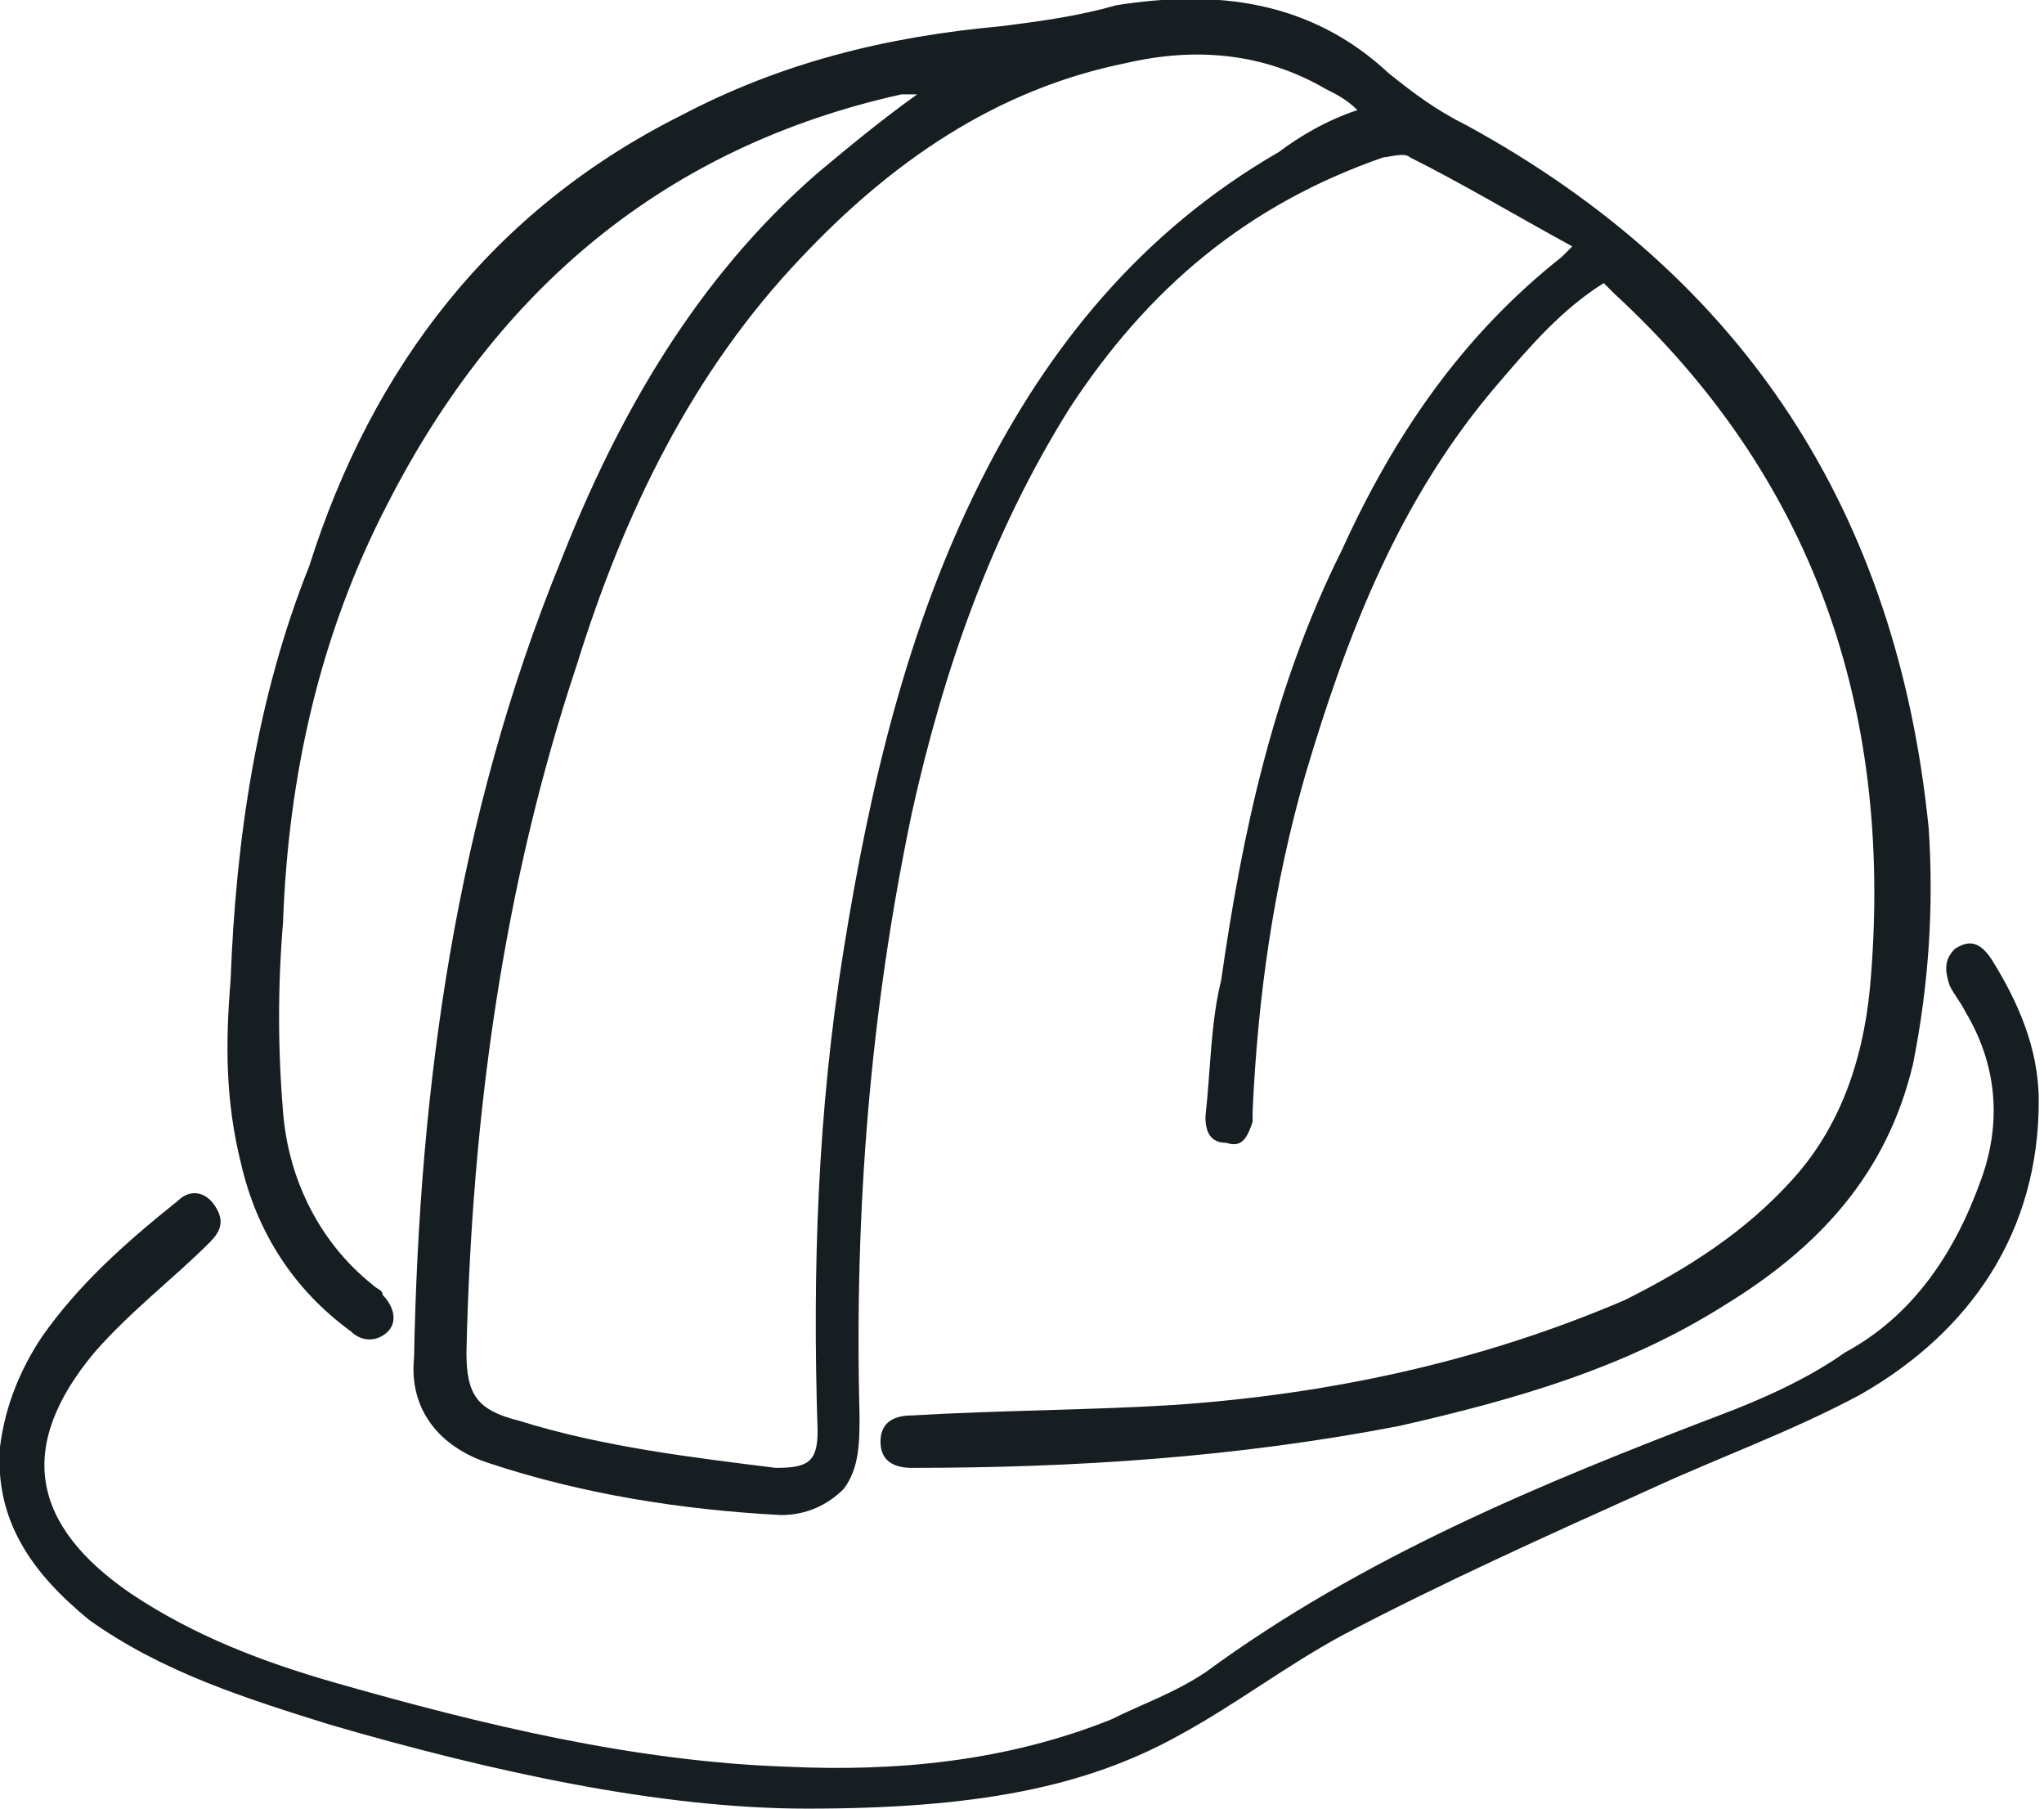
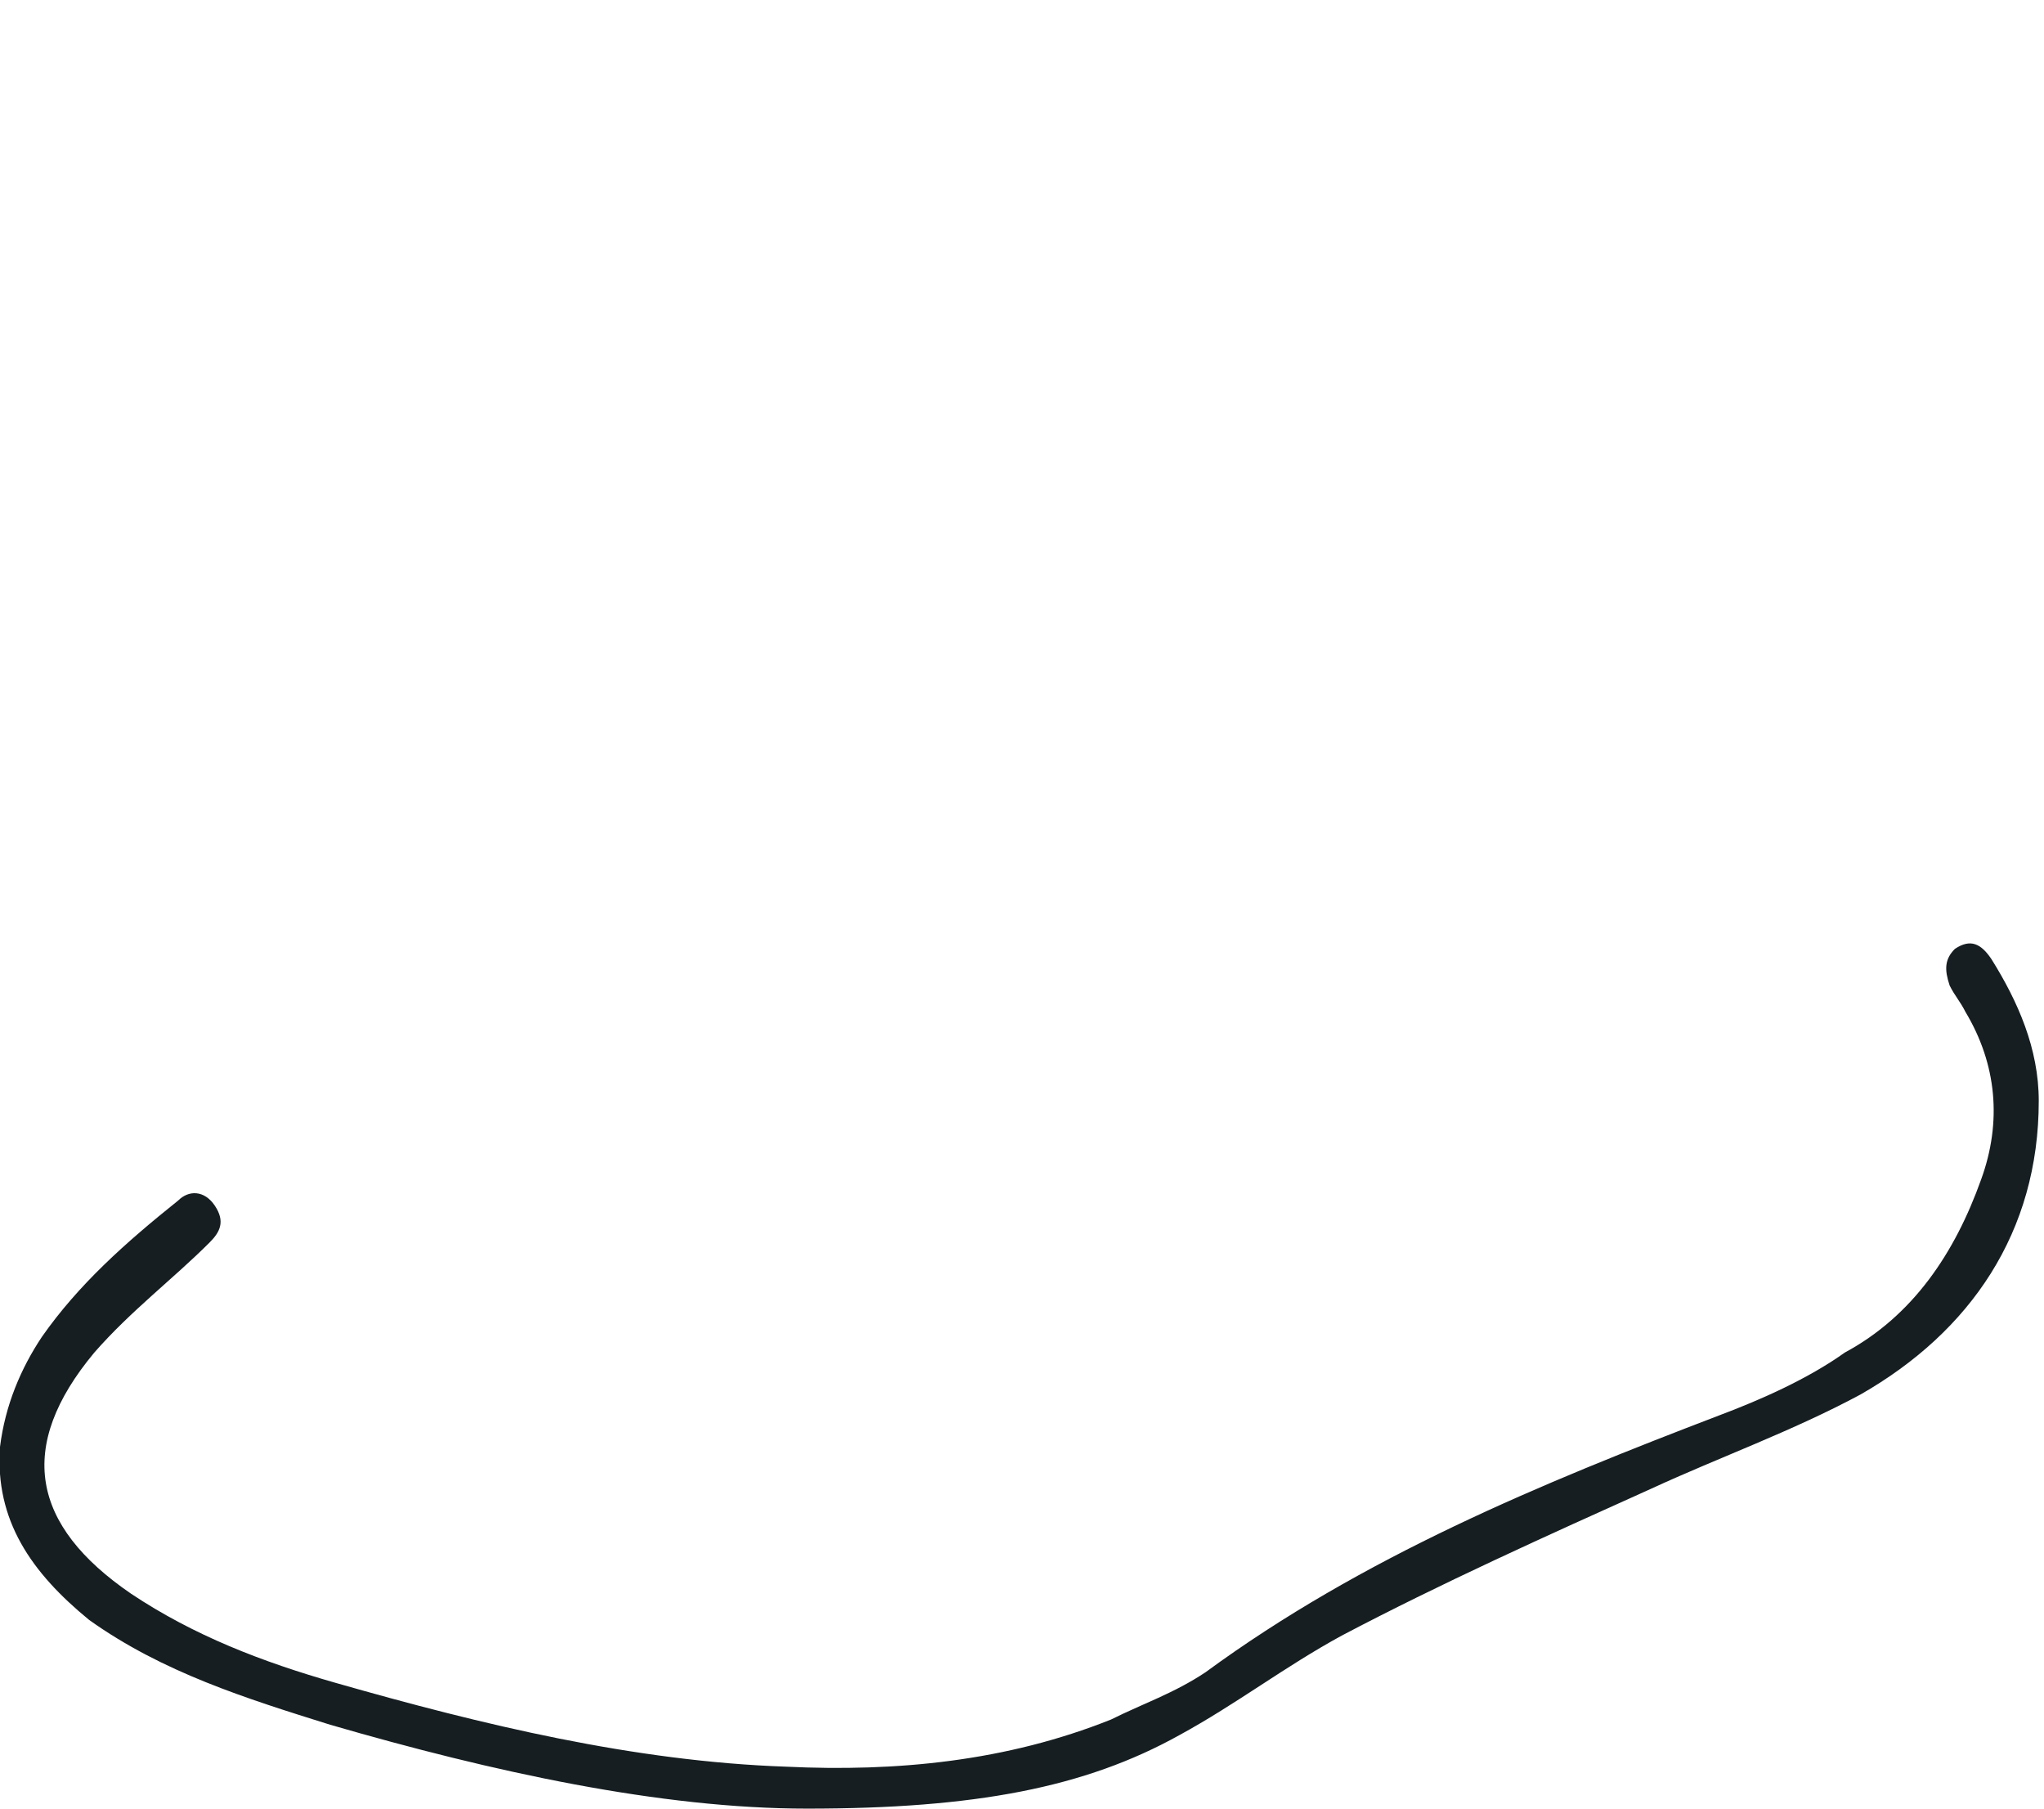
<svg xmlns="http://www.w3.org/2000/svg" version="1.1" id="Capa_1" x="0px" y="0px" viewBox="0 0 39 34.5" style="enable-background:new 0 0 39 34.5;" xml:space="preserve">
  <style type="text/css">
	.st0{fill:#161E22;}
</style>
  <g>
    <g>
-       <path class="st0" d="M30,4.7c-1.1-0.6-2.1-1.2-3.1-1.7c-0.1-0.1-0.4,0-0.5,0c-2.6,0.9-4.5,2.5-6,4.8c-1.5,2.4-2.4,5-3,7.7    c-0.8,3.8-1.1,7.6-1,11.5c0,0.5,0,1-0.3,1.4c-0.3,0.3-0.7,0.5-1.2,0.5c-1.9-0.1-3.8-0.4-5.6-1c-0.9-0.3-1.5-1-1.4-2    c0.1-5.2,0.8-10.3,2.8-15.2c1.1-2.8,2.6-5.4,4.9-7.4c0.6-0.5,1.2-1,1.9-1.5c-0.1,0-0.2,0-0.3,0c-4.5,1-7.7,3.7-9.8,7.8    c-1.3,2.5-1.9,5.2-2,8c-0.1,1.2-0.1,2.4,0,3.6c0.1,1.3,0.7,2.5,1.7,3.3c0.1,0.1,0.2,0.1,0.2,0.2c0.2,0.2,0.3,0.5,0.1,0.7    c-0.2,0.2-0.5,0.2-0.7,0c-1.1-0.8-1.8-1.9-2.1-3.2c-0.3-1.2-0.3-2.3-0.2-3.5c0.1-2.7,0.5-5.4,1.5-7.9C7.1,7,9.4,4,13,2.2    c1.9-1,3.9-1.5,6.1-1.7c0.8-0.1,1.5-0.2,2.2-0.4C23.2-0.2,25,0,26.5,1.4c0.5,0.4,0.9,0.7,1.5,1c5.3,2.9,8.2,7.4,8.8,13.4    c0.1,1.5,0,3-0.3,4.5c-0.5,2.1-1.8,3.5-3.6,4.6c-1.9,1.2-4,1.8-6.2,2.3c-3.1,0.6-6.2,0.8-9.3,0.8c-0.3,0-0.6-0.1-0.6-0.5    c0-0.4,0.3-0.5,0.6-0.5c1.7-0.1,3.4-0.1,5-0.2c2.9-0.2,5.8-0.8,8.6-2c1.2-0.6,2.3-1.3,3.2-2.3c1-1.1,1.4-2.5,1.5-3.9    c0.4-5.1-1.1-9.5-4.9-13c-0.1-0.1-0.1-0.1-0.2-0.2c-0.8,0.5-1.4,1.2-2,1.9c-1.9,2.2-2.9,4.8-3.7,7.5c-0.6,2.1-0.9,4.2-1,6.4    c0,0.1,0,0.1,0,0.2c-0.1,0.3-0.2,0.5-0.5,0.4c-0.3,0-0.4-0.2-0.4-0.5c0.1-0.9,0.1-1.8,0.3-2.6c0.4-2.8,1-5.6,2.3-8.2    c1-2.2,2.3-4.1,4.2-5.6C29.8,4.9,29.9,4.8,30,4.7z M25.9,2.1c-0.2-0.2-0.4-0.3-0.6-0.4c-1.2-0.7-2.5-0.8-3.8-0.5    c-2.5,0.5-4.5,1.9-6.2,3.7c-2.1,2.2-3.4,4.9-4.3,7.8c-1.4,4.2-2,8.6-2.1,13.1c0,0.8,0.2,1.1,1,1.3c1.6,0.5,3.3,0.7,4.9,0.9    c0.6,0,0.8-0.1,0.8-0.7c-0.1-3.1,0-6.1,0.5-9.2c0.5-3.1,1.2-6.1,2.6-8.9c1.3-2.6,3.1-4.8,5.7-6.3C24.8,2.6,25.3,2.3,25.9,2.1z" />
      <path class="st0" d="M15.4,34.5c-2.8,0-6-0.7-9.1-1.6c-1.6-0.5-3.2-1-4.6-2C0.6,30-0.1,29,0,27.6c0.1-0.8,0.4-1.5,0.8-2.1    c0.7-1,1.6-1.8,2.6-2.6c0.2-0.2,0.5-0.2,0.7,0.1c0.2,0.3,0.1,0.5-0.1,0.7c-0.7,0.7-1.5,1.3-2.2,2.1c-1.5,1.8-1.2,3.3,0.7,4.6    c1.2,0.8,2.5,1.3,3.9,1.7c2.8,0.8,5.7,1.5,8.6,1.6c2.1,0.1,4.2-0.1,6.2-0.9c0.6-0.3,1.2-0.5,1.8-0.9c3-2.2,6.4-3.6,9.8-4.9    c0.8-0.3,1.7-0.7,2.4-1.2c1.3-0.7,2.1-1.9,2.6-3.3c0.4-1.1,0.3-2.2-0.3-3.2c-0.1-0.2-0.2-0.3-0.3-0.5c-0.1-0.3-0.1-0.5,0.1-0.7    c0.3-0.2,0.5-0.1,0.7,0.2c0.5,0.8,0.9,1.7,0.9,2.7c0,2.5-1.3,4.4-3.4,5.6c-1.3,0.7-2.7,1.2-4,1.8c-2,0.9-4,1.8-5.9,2.8    c-1.1,0.6-2,1.3-3.1,1.9C20.7,34.1,18.6,34.5,15.4,34.5z" />
    </g>
  </g>
  <g>
    <g>
      <g>
        <path class="st0" d="M8.1,115.5c1.8,0,3.6,0,5.5,0c1.8,0,3.6,0,5.4,0c0.1,0,0.1,0,0.2,0c0.2,0,0.3-0.2,0.3-0.3     c0-0.2-0.1-0.3-0.3-0.3c-0.1,0-0.2,0-0.2,0c-3.5,0-7,0-10.5,0c-0.1,0-0.2,0-0.3,0c-0.2,0-0.4,0.1-0.4,0.4     C7.7,115.4,7.8,115.5,8.1,115.5z" />
      </g>
      <g>
-         <path class="st0" d="M8.1,120.6c1.3,0,2.6,0,4,0c1.2,0,2.4,0,3.6,0c0.2,0,0.4,0,0.5,0c0.2,0,0.3-0.2,0.3-0.3     c0-0.2-0.1-0.3-0.3-0.3c-0.1,0-0.2,0-0.2,0c-2.6,0-5.1,0-7.7,0c-0.1,0-0.2,0-0.3,0c-0.2,0-0.3,0.2-0.3,0.4     C7.7,120.6,7.9,120.6,8.1,120.6z" />
-       </g>
+         </g>
      <g>
        <path class="st0" d="M24.4,103.8c0.3,0,0.4-0.1,0.4-0.4c0-0.2,0-0.5,0-0.7c0-0.2-0.1-0.4-0.4-0.4c-0.2,0-0.3,0.1-0.3,0.4     c0,0.1,0,0.3,0,0.4c-1.3,0-2.6,0-3.9,0c0-0.1,0-0.2,0-0.2c0-1.2,0-2.3,0-3.5c0-0.3-0.1-0.4-0.4-0.4c-0.2,0-0.4,0-0.7,0     c-0.2,0-0.4,0.1-0.4,0.3c0,0.2,0.2,0.4,0.4,0.4c0.1,0,0.2,0,0.4,0c0,1.2,0,2.3,0,3.5c-1.2,0-2.4,0-3.5,0c0-0.1,0-0.3,0-0.4     c0-0.2-0.1-0.4-0.3-0.4c-0.2,0-0.3,0.1-0.3,0.4c0,0.2,0,0.4,0,0.6c0,0.4,0.1,0.5,0.5,0.5c2.8,0,5.6,0,8.4,0     C24.2,103.8,24.3,103.8,24.4,103.8z" />
      </g>
      <g>
        <path class="st0" d="M11.4,117.2c-1,0-2.1,0-3.1,0c-0.1,0-0.2,0-0.3,0c-0.2,0-0.2,0.1-0.3,0.3c0,0.2,0.1,0.4,0.4,0.4c1,0,2,0,3,0     c2.1,0,4.1,0,6.2,0c0.1,0,0.3,0,0.4,0c2.9,0,5.8,0,8.7,0c0.3,0,0.4-0.1,0.4-0.3c0-0.2-0.1-0.3-0.4-0.4c-0.1,0-0.3,0-0.4,0     c-3.8,0-7.7,0-11.5,0C13.4,117.2,12.4,117.2,11.4,117.2z" />
      </g>
      <g>
-         <path class="st0" d="M24,115.5c1.2,0,2.5,0,3.7,0c0.4,0,0.9,0,1.3,0c0.8,0,1.7,0,2.5,0c0.3,0,0.4-0.1,0.4-0.4     c0-0.2-0.2-0.3-0.4-0.3c-1,0-2,0-3,0c-1.1,0-2.2,0-3.3,0c-0.4,0-0.8,0-1.2,0c-0.1,0-0.3,0.1-0.3,0.1c-0.1,0.1-0.1,0.2,0,0.3     C23.7,115.4,23.9,115.5,24,115.5z" />
-       </g>
+         </g>
      <g>
        <path class="st0" d="M31.6,119.9c-0.1,0-0.1,0-0.2,0c-4,0-8,0-12,0c-0.1,0-0.2,0-0.3,0c-0.2,0-0.2,0.2-0.2,0.3     c0,0.2,0.1,0.3,0.2,0.3c0.1,0,0.2,0,0.2,0c2,0,4,0,6,0c0,0,0,0,0,0c1.7,0,3.4,0,5.1,0c0.3,0,0.7,0,1,0c0.2,0,0.4-0.1,0.4-0.3     C32,120.1,31.8,120,31.6,119.9z" />
      </g>
      <g>
        <g>
          <path class="st0" d="M30.8,123.4c-1.8,0-3.6,0-5.4,0c-1.4,0-2.9,0-4.3,0c0,0-1.7-0.1-2.6-0.1c-2.1,0-4.1,0-6.2,0      c-0.7,0-1.5,0.1-2.2,0.3c-0.9,0.3-1.9,0.6-2.8,0.9c-0.2,0.1-0.4,0.2-0.4,0.4c0,0.2,0.1,0.3,0.3,0.4c1.1,0.4,2.2,0.7,3.3,1.1      c0.3,0.1,0.5,0.2,0.8,0.2c1.8,0,3.7,0,5.5,0c1.7,0,3.5,0,5.2,0c2.1,0,4.2,0,6.3,0c0.8,0,1.6,0,2.4,0c0.5,0,0.7-0.3,0.7-0.7      c0-0.6,0-1.2,0-1.9C31.5,123.6,31.3,123.4,30.8,123.4z M9.2,125.2c-0.3-0.1-0.5-0.2-0.8-0.3c0.3-0.1,0.6-0.2,0.8-0.3      C9.2,124.9,9.2,125,9.2,125.2z M10.9,125.8c-0.2-0.1-0.4-0.1-0.6-0.2c-0.4-0.1-0.4-0.1-0.4-0.6c0-0.2,0-0.4,0-0.6c0,0,0,0,0-0.1      c0.3-0.1,0.7-0.2,1-0.3C10.9,124.7,10.9,125.2,10.9,125.8z M27.8,126c-5.4,0-10.8,0-16.2-0.1c0-0.7,0-1.3,0-2      c5.4,0,10.8,0,16.2,0.1C27.8,124.7,27.8,125.3,27.8,126z M29.1,126c-0.2,0-0.4,0-0.7,0c0-0.6,0-1.3,0-1.9c0.2,0,0.4,0,0.7,0      C29.1,124.7,29.1,125.3,29.1,126z M30.8,126c-0.3,0-0.6,0-1,0c0-0.6,0-1.3,0-1.9c0.3,0,0.6,0,1,0      C30.8,124.7,30.8,125.3,30.8,126z" />
        </g>
      </g>
      <g>
        <path class="st0" d="M31.8,117.3c-0.1,0-0.2-0.1-0.3-0.1c-0.5,0-1,0-1.4,0c-0.5,0-1,0-1.4,0c-0.3,0-0.4,0.2-0.4,0.4     c0,0.2,0.2,0.3,0.4,0.3c0.5,0,1,0,1.4,0c0.5,0,1,0,1.5,0c0.2,0,0.3-0.1,0.4-0.3C32,117.5,31.9,117.4,31.8,117.3z" />
      </g>
      <g>
        <g>
          <path class="st0" d="M28.5,89.7H4.1v40.2h31.2V96.4L28.5,89.7z M28.8,91c1.7,1.7,3.4,3.4,5,5c-1.6,0-3.3,0-5,0      C28.8,94.4,28.8,92.7,28.8,91z M34.4,129.1c-9.8,0-19.6,0-29.5,0c0-12.9,0-25.7,0-38.6c7.7,0,15.4,0,23.1,0c0,0.7,0,1.4,0,2.1      c-0.1,0-0.2,0-0.2,0c-3.7,0-7.3,0-11,0c-2.9,0-5.8,0-8.8,0c-0.3,0-0.4,0.1-0.4,0.4c0,0.1,0,0.1,0,0.2c0,4.7,0,9.3,0,14      c0,1.6,0,3.3,0,4.9c0,0.4,0.1,0.5,0.5,0.5c2.9,0,5.8,0,8.7,0c0.4,0,0.8,0,1.1,0c0.3,0,0.4-0.1,0.4-0.4c0-0.2,0-0.5,0-0.7      c0-0.3-0.1-0.4-0.3-0.4c-0.2,0-0.3,0.2-0.3,0.4c0,0.1,0,0.2,0,0.4c-3.1,0-6.2,0-9.4,0c0-2.7,0-5.3,0-8c0.1,0,0.1,0,0.2,0      c1.1,0,2.2,0,3.3,0c0.1,0,0.2,0,0.2,0c0.2,0,0.4-0.1,0.4-0.4c0-0.2,0-0.5,0-0.7c0-0.2-0.1-0.4-0.3-0.4c-0.2,0-0.4,0.2-0.4,0.4      c0,0.1,0,0.2,0,0.4c-1.1,0-2.2,0-3.4,0c0-3.3,0-6.5,0-9.8c3.7,0,7.4,0,11.1,0c0,0.8,0,1.6,0,2.4c-0.1,0-0.3,0-0.4,0      c-0.2,0-0.4,0.1-0.4,0.3c0,0.2,0.2,0.3,0.4,0.3c0.2,0,0.5,0,0.7,0c0.3,0,0.4-0.1,0.4-0.4c0-0.8,0-1.7,0-2.5c0-0.1,0-0.1,0-0.2      c2.6,0,5.2,0,7.9,0c0,0.1,0,0.1,0,0.2c0,0.9,0,1.9,0,2.8c0,0.4,0.1,0.5,0.5,0.5c0.8,0,1.6,0,2.4,0c0.1,0,0.2,0,0.3,0      c0,2.1,0,4.2,0,6.3c-1,0-2,0-3.1,0c0-0.2,0-0.3,0-0.4c0-0.2-0.1-0.4-0.3-0.4c-0.2,0-0.3,0.1-0.4,0.3c0,0.3,0,0.6,0,0.9      c0,0.2,0.2,0.3,0.4,0.3c1.1,0,2.1,0,3.2,0c0.1,0,0.1,0,0.2,0c0,2.7,0,5.3,0,8c-0.1,0-0.1,0-0.2,0c-3,0-6,0-9,0      c-0.2,0-0.2,0-0.2-0.2c0-0.1,0-0.2,0-0.3c0-0.2-0.2-0.3-0.4-0.3c-0.2,0-0.3,0.2-0.3,0.4c0,0.2,0,0.4,0,0.6      c0,0.5,0.1,0.5,0.5,0.5c3.2,0,6.4,0,9.6,0c0.1,0,0.2,0,0.3,0c0.3,0,0.4-0.2,0.4-0.4c0-4.8,0-9.6,0-14.4c0-0.3,0-0.6,0-0.9      c0.8,0,1.6,0,2.4,0C34.4,107.6,34.4,118.3,34.4,129.1z" />
        </g>
      </g>
    </g>
  </g>
  <path class="st0" d="M140.5-18.2C140.5-18.2,140.5-18.2,140.5-18.2c-0.1,0-0.2,0-0.2,0c-0.1,0-0.2,0-0.2,0c-0.4,0-0.9,0-1.3,0  c-0.4,0-0.8,0-1.2,0c-0.9,0-1.9,0-2.8,0l-1.6,0c0,0,0,0-0.1,0l-0.1,0l-0.3,0l0.2-0.2l0.1-0.1c0.1-0.1,0.1-0.1,0.2-0.2c0,0,0,0,0-0.1  c0-0.2-0.1-0.4-0.1-0.6c-0.1-0.3-0.1-0.5-0.2-0.8c0-0.2-0.1-0.4-0.1-0.5c-0.1-0.4-0.2-0.7-0.2-1.1c0-0.3-0.3-0.6-0.6-0.6  c-0.3,0-0.6,0-0.9,0c-0.4,0-0.8,0-1.2,0l-0.8,0l-0.5,0l-0.5,0c-1.5,0-3.1,0-4.6,0c0,0-0.1,0-0.1,0c-0.5,0.5-0.9,0.9-1.4,1.4  l-0.4,0.4l-0.3,0.3c-0.7,0.7-1.4,1.4-2.1,2.1c-0.1,0.1-0.2,0.1-0.3,0.1c-0.2,0-0.4,0-0.6,0l0,0l-0.7-0.1c-0.6,0-1.1-0.1-1.7-0.1  c0,0,0,0-0.1,0c-0.2,0.3-0.5,0.5-0.7,0.8l-0.3,0.3l-1.6,1.7l-2.9,3.1l-1.4,1.5c-0.5,0.6-1.1,1.1-1.6,1.7c-0.6,0.6-1.2,1.2-1.8,1.9  c-0.6,0.6-1.2,1.3-1.9,1.9l-2,2.1c-0.8,0.9-1.6,1.7-2.4,2.6C99.1-0.6,99-0.6,99-0.5c-0.4,0.2-0.6,0.4-0.6,0.8l0,1.5l0,0.6v0h0.7  l0.8,0h1.3l2.3,0h0.2l0.7,0l0.7,0c1.1,0,2.2,0,3.3,0c0,0,0,0,0,0c0.3-0.3,0.6-0.7,0.9-1l0.2-0.2l0.4-0.5c0.6-0.7,1.2-1.4,1.8-2.1  c0.1-0.1,0.2-0.1,0.3-0.1c0.2,0,0.4,0,0.6,0l0.3,0l0.3,0l0.1,0c0,0,0.1,0,0.1,0l0,0l0.2,0l-0.1,0.2l-0.2,0.2  c-0.2,0.2-0.3,0.5-0.5,0.7c0,0,0,0.1,0,0.1c0,0.8,0,1.7,0,2.5l0,0.4c0,0,0,0,0,0h0.1l1.1,0l2.2,0h0.3l2.6,0l3.6,0h0.2  c0,0,0.1,0,0.1,0c0.2,0,0.3-0.1,0.5-0.3l0.1-0.1c0.1-0.1,0.2-0.3,0.4-0.4c1.2-1.2,2.5-2.5,3.7-3.7l0.8-0.8l1.7-1.7l2.1-2.1l4.4-4.4  l0.3-0.3l0.3-0.3c1.3-1.3,2.5-2.5,3.8-3.8c0,0,0-0.1,0-0.1c0-0.8,0-1.5,0-2.3C141.2-17.9,140.9-18.2,140.5-18.2z M132.1-20.8  L132.1-20.8l0.1,0.1l0.1,0.4c0.1,0.4,0.1,0.7,0.2,1.1c0,0.1,0,0.3-0.1,0.4c-1.2,1.2-2.4,2.3-3.6,3.5l-0.9,0.8l-1.2,1.2l-2.9,2.8  l-3.4,3.3L119.2-6l-2.9,2.8c0,0,0,0-0.1,0.1l0,0l-0.2,0.2v-0.3l0-0.3c0-0.3,0-0.6,0-0.8c0-0.1,0.1-0.2,0.1-0.2  c0.5-0.5,0.9-0.9,1.4-1.4l1.3-1.3l2.2-2.2l1.6-1.6l1.5-1.5l2.2-2.2l1.9-1.9c1.3-1.3,2.5-2.6,3.8-3.9c0,0,0.1-0.1,0.1-0.1l0-0.1  l0.1-0.1L132.1-20.8z M120.1-18.1l0.4-0.4c0.6-0.6,1.2-1.2,1.8-1.8c0.4-0.4,0.8-0.9,1.3-1.3c0.1-0.1,0.3-0.3,0.5-0.3c0,0,0,0,0.1,0  c0.1,0,0.2,0,0.3,0c0.1,0,0.2,0,0.3,0c0.1,0,0.2,0,0.3,0h0.3l-0.2,0.2l-0.1,0.1c-0.1,0.1-0.1,0.1-0.2,0.2l-0.8,0.8  c-0.6,0.6-1.2,1.2-1.8,1.8c-0.1,0.1-0.1,0.3,0,0.4c0.1,0.1,0.1,0.1,0.2,0.1c0.1,0,0.2,0,0.2-0.1c0.3-0.3,0.6-0.6,0.9-0.9l0.3-0.3  l0.5-0.5c0.6-0.6,1.1-1.1,1.7-1.7c0.1-0.1,0.2-0.1,0.3-0.1c0.4,0,0.8,0,1.2,0l0.3,0c0,0,0.1,0,0.1,0l0,0l0.1,0l0,0.1l0,0l0.1,0.1  l-0.1,0.1l-0.3,0.3c-0.2,0.2-0.4,0.4-0.6,0.6c-1.1,1.2-2.3,2.3-3.4,3.5l-1.1,1.1l-0.2,0.2c-0.1,0.1-0.3,0.3-0.4,0.4  c-0.1,0.1-0.2,0.3,0,0.5c0.1,0.1,0.1,0.1,0.2,0.1c0.1,0,0.2,0,0.3-0.1c0.5-0.5,1.1-1.1,1.6-1.6l0.4-0.4l1.8-1.8l1.2-1.2l0.4-0.4  c0.4-0.4,0.7-0.7,1.1-1.1c0.1-0.1,0.2-0.2,0.4-0.2c0.3,0,0.6,0,0.9,0l0.5,0l0.5,0h0.4h0.3l-0.2,0.2l0,0c0,0,0,0.1-0.1,0.1l-1.3,1.4  l-2,2c-0.9,0.9-1.7,1.8-2.6,2.6l-1.1,1.1l-0.8,0.8l-0.5,0.5l-0.9,0.9l-2,2.1l-2.5,2.5l-1.7,1.8c-0.1,0.1-0.2,0.2-0.3,0.3  c-0.2,0.2-0.4,0.4-0.5,0.6c-0.2,0.2-0.3,0.2-0.5,0.2l-2,0l-0.1,0l-0.1,0l-0.2,0h-0.3l0.2-0.2l0.4-0.4l0.7-0.8l0.4-0.4  c0.3-0.3,0.5-0.6,0.8-0.8c0.1-0.1,0.1-0.2,0.1-0.4c0-0.1-0.1-0.2-0.2-0.2c0,0,0,0,0,0c-0.1,0-0.2,0.1-0.2,0.1c-1,1-1.8,2-2.6,2.8  c-0.1,0.2-0.3,0.3-0.6,0.3l0,0c-0.2,0-0.3,0-0.5,0c-0.1,0-0.3,0-0.4,0c-0.1,0-0.3,0-0.4,0h-0.3l0.2-0.2l0.2-0.2  c0.1-0.1,0.2-0.2,0.3-0.4l3.3-3.5l0.3-0.3c0.1-0.2,0.1-0.3,0-0.5c-0.1-0.1-0.1-0.1-0.2-0.1c-0.1,0-0.2,0-0.3,0.1  c-0.8,0.8-1.6,1.7-2.4,2.5l-1,1.1l-0.1,0.1c-0.4,0.4-0.7,0.8-1.1,1.2c0,0-0.1,0.1-0.2,0.1c-0.2,0-0.4,0-0.6,0l-0.3,0l-0.3,0h-0.3  l0.2-0.2l0.1-0.1c0.1-0.1,0.2-0.2,0.2-0.2l2.8-2.9l1.4-1.4l1.2-1.2l0.9-0.9l0.7-0.7l1-1L120.1-18.1z M100.2-0.8L100.2-0.8  c0-0.1,0.1-0.1,0.1-0.1l2.3-2.4l2.1-2.1l1.7-1.7l2.1-2.2l2.5-2.6l2.3-2.4l0.9-1c0.7-0.7,1.4-1.4,2.1-2.2c0.1-0.1,0.2-0.1,0.3-0.1  c0.5,0,1,0.1,1.4,0.1l0.4,0l0.3,0l-0.2,0.2l-0.3,0.4l-0.8,0.8l-0.6,0.6c-0.9,1-1.9,1.9-2.8,2.9l-1.6,1.6c-0.6,0.6-1.2,1.3-1.9,1.9  c-0.5,0.5-1,1-1.5,1.6l-1.2,1.2c-0.2,0.3-0.5,0.5-0.7,0.8l-0.5,0.5l0,0c-0.1,0.1-0.2,0.2-0.4,0.2v3.2h2.4h0.3l-0.2,0.2l-0.2,0.2  c-0.2,0.2-0.3,0.4-0.5,0.5c-0.1,0.1-0.2,0.1-0.2,0.1h0l0,0l-2.7,0H104l-0.9,0h-0.2l-1.7,0l-0.8,0h0h0h-0.1H100L100.2-0.8z   M107.8,1.8h-8.6H99V1.6V0.2V0.1h0.1h8.4h0.1l0,0.1l0.1,0.4l0.2,1l0,0.2H107.8z M110.8-1.4l-2.1,2.5l-0.2,0.2l0-0.3l0-0.3  c0-0.3-0.1-0.6-0.1-0.9c0-0.1,0.1-0.2,0.1-0.2c0.4-0.4,0.7-0.8,1.1-1.2c0.1-0.1,0.1-0.1,0.2-0.1c0.2,0,0.4,0,0.6,0l0.2,0l0.2,0h0.3  L110.8-1.4z M112.5-2.2c-0.8,0-1.6,0-2.4,0c-0.1,0-0.2,0-0.3,0c-0.1,0-0.2,0-0.3,0c-0.1,0-0.3,0-0.4,0c-0.1,0-0.3,0-0.4,0  c-0.3,0-0.5,0-0.8,0l-0.5,0l-0.5,0h-0.1v-0.1v-1.7v-0.1h0.1h8.4h0.1l0,0.1l0,0c0,0,0,0.1,0,0.1c0,0.5,0,0.9,0,1.4  c0,0.3-0.1,0.4-0.4,0.4l-0.8,0L112.5-2.2z M123.1,0.2v1.7V2h-0.1h-9.2h-0.1V1.9V0.2V0.1h0.1h9.2h0.1V0.2z M123.1-0.7  c0,0-0.1,0.1-0.2,0.1c-1,0-1.9,0-2.9,0l-0.5,0h-0.6h-0.3l0.2-0.2l0-0.1c0,0,0.1-0.1,0.1-0.1l0.7-0.7c0.5-0.5,0.9-0.9,1.4-1.4  c0.1-0.1,0.1-0.2,0.1-0.3c0-0.1-0.1-0.2-0.2-0.2c0,0-0.1,0-0.1,0c-0.1,0-0.2,0-0.2,0.1l-1,1l-0.8,0.8l0,0c-0.3,0.3-0.6,0.6-0.9,0.9  c-0.1,0-0.1,0.1-0.2,0.1c-0.4,0-0.8,0-1.2,0l-1.8,0l-0.3,0c0,0,0,0-0.1,0l0,0l-0.2,0l0.1-0.2l0.1-0.2c0.1-0.2,0.2-0.3,0.4-0.5  c0-0.1,0.1-0.1,0.2-0.1c0.1,0,0.2,0,0.3,0c0.2,0,0.3,0,0.5,0c0.1,0,0.2-0.1,0.3-0.1c0.4-0.4,0.9-0.8,1.3-1.3l0.6-0.6l2-2l2.1-2.1  l2-2l1.3-1.2l5.3-5.1l0.6-0.5c0.4-0.3,0.7-0.7,1.1-1c0.1-0.1,0.1-0.1,0.2-0.1c0,0,0,0,0.1,0c0.1,0,0.3,0,0.4,0l0.1,0  c0.1,0,0.2,0,0.3,0l0.2,0l0.2,0h0.3l-0.2,0.2l-0.1,0.1c-0.1,0.1-0.1,0.1-0.2,0.2l-0.3,0.3l-0.3,0.3c-0.2,0.2-0.2,0.3,0,0.5  c0.1,0.1,0.1,0.1,0.2,0.1c0.1,0,0.2,0,0.3-0.1l0.4-0.4c0.4-0.3,0.7-0.7,1.1-1c0.1-0.1,0.2-0.1,0.3-0.1c0.1,0,0.3,0,0.4,0  c0.1,0,0.3,0,0.4,0l0.3,0c0,0,0.1,0,0.1,0l0.3,0l-0.2,0.2l-0.2,0.2c-0.2,0.2-0.3,0.3-0.5,0.5c-0.3,0.3-0.5,0.5-0.8,0.8  c-0.3,0.3-0.7,0.7-1,1c-0.1,0.1-0.2,0.2-0.2,0.3c-0.1,0.1,0,0.3,0.1,0.3c0,0,0.1,0,0.2,0c0.1,0,0.2,0,0.2-0.1  c0.1-0.1,0.3-0.2,0.4-0.4l0.2-0.2l0.3-0.3c0.8-0.8,1.6-1.6,2.4-2.4c0,0,0.1-0.1,0.2-0.1l0.4,0c0.3,0,0.7,0,1,0l0.2,0l0,0l0.1,0  l0.1,0.1l-0.1,0.1l-0.1,0.1l-0.3,0.3L138-16l-3.9,4l-2.4,2.4l-3.2,3.3l-2.8,2.8l-1.7,1.7C123.8-1.4,123.4-1,123.1-0.7z M140.6-15.8  c0,0.1,0,0.1,0,0.2c0,0.1-0.1,0.2-0.1,0.3c-0.9,0.9-1.8,1.8-2.7,2.7l-0.8,0.7l-1.9,1.9L132-6.9l-5,5l-1.7,1.7L124.1,1  C124,1,124,1,124,1l-0.1,0.1l-0.2,0.2V1c0,0,0-0.1,0-0.1l0-0.1l0-1l0,0c0-0.1,0.1-0.2,0.1-0.2c0.7-0.7,1.3-1.3,2-2l3.1-3.1l1.5-1.5  l1.3-1.4l2.9-3l2-2l2.5-2.6l0.8-0.8l0.5-0.5c0,0,0,0,0.1-0.1l0,0l0.2-0.2v0.3l0,0.2c0,0.1,0,0.3,0,0.4l0,0.9L140.6-15.8L140.6-15.8z  " />
  <g>
    <path class="st0" d="M138.5,66.4c0,0.3,0,0.7,0,1c-2.5,0.5-4.8,1.2-6.9,2.2c-2.6,1.2-4.6,2.7-6,4.5c-0.6,0.8-1.3,1.8-1.6,3.1   c-0.3,1.2,0,2.5,0.8,3.5c0.7,1,1.9,1.6,3.1,1.7c0.6,0.1,1.2,0.1,1.9,0.1l0.2,0l0.1,0c0,0.3,0,0.5,0,0.8h-18.3v-0.8l0.1,0l0.2,0   c0.5,0,1.1,0,1.6,0c1.8-0.1,3.1-1.1,3.8-2.7c0.7-1.6,0.4-3.2-0.8-4.7c-0.7-0.8-1.5-1.3-2.3-1.6c0-1.9,0-3.8,0-5.7l0-1.4H138.5    M139.6,65.3c-8.8,0-17.6,0-26.4,0c0,0.1,0,0.2,0,0.2c0,2.8,0,5.6,0,8.4c0,0.3,0.1,0.4,0.3,0.4c0.8,0.3,1.6,0.7,2.2,1.4   c0.9,1.1,1.2,2.2,0.6,3.5c-0.5,1.3-1.5,2-2.9,2c-0.5,0-1,0-1.5,0c-0.1,0-0.2,0-0.3,0c-0.2,0-0.4,0-0.6,0c-0.1,0-0.1,0-0.2,0   c-0.1,0-0.2,0-0.3,0c0,1.1,0,2.1,0,3c6.9,0,13.7,0,20.5,0c0-1,0-1.9,0-2.8c0-0.1,0-0.1,0-0.2c-0.1,0-0.2,0-0.3,0   c-0.3,0-0.5,0-0.8,0c-0.1,0-0.2,0-0.3,0c-0.6,0-1.2,0-1.8-0.1c-1.9-0.2-3.2-2-2.8-3.9c0.2-1,0.8-1.8,1.4-2.6   c1.5-1.9,3.5-3.2,5.6-4.2c2.3-1.1,4.7-1.8,7.1-2.2c0.1,0,0.4-0.1,0.4-0.2C139.6,67.2,139.6,66.2,139.6,65.3L139.6,65.3z" />
    <path class="st0" d="M114,52.2c0.6,0.1,1.3,0.3,1.9,0.4c5.7,1.2,11.4,2.7,16.9,4.2c1.3,0.3,2.6,0.7,3.9,1c0.4,0.1,1,0.4,1,1.1   c0,0.5-0.3,1-0.8,1.1c-0.1,0-0.2,0-0.4,0c-0.1,0-0.2,0-0.3,0c-7.2-1.9-14.9-3.9-22.6-6.4L114,52.2 M113.1,50.8   c-0.3,1.2-0.6,2.4-0.9,3.6c0.1,0,0.2,0.1,0.2,0.1c7.7,2.5,15.6,4.7,23.5,6.7c0.2,0,0.4,0.1,0.6,0.1c0.2,0,0.4,0,0.6-0.1   c1-0.2,1.7-1.2,1.7-2.2c0-1.1-0.7-1.9-1.8-2.2c-6.9-1.8-13.8-3.8-20.8-5.3C115.1,51.3,114.2,51,113.1,50.8L113.1,50.8z" />
    <path class="st0" d="M110.8,43.4c0.2,1,0.4,2,0.7,3c0.1,0.4,0.2,0.8,0.2,1.2c-0.1,0.2-0.1,0.4-0.2,0.6c-0.2,0.6-0.3,1.2-0.5,1.8   c-0.6,2.1-1.1,4.3-1.7,6.4l-0.5,2c0,0,0,0.1,0,0.1c0,0-0.1,0-0.1,0c-1.2-0.3-2.5-0.7-3.7-1l0.4-1.7c0.7-2.8,1.5-5.7,2.3-8.6   c0.1-0.3,0.3-0.7,0.7-1.1c0.5-0.6,1.1-1.3,1.7-1.9C110.3,44,110.5,43.8,110.8,43.4C110.7,43.5,110.8,43.5,110.8,43.4 M111,42.1   c-0.3,0-0.6,0.1-0.9,0.4c-0.1,0.1-0.2,0.2-0.2,0.3c-0.8,0.9-1.6,1.8-2.4,2.7c-0.4,0.5-0.7,1-0.9,1.5c-1,3.4-1.9,6.8-2.8,10.3   c-0.2,0.7,0.1,1.2,0.8,1.4c1.2,0.3,2.5,0.7,3.7,1c0.2,0.1,0.4,0.1,0.6,0.1c0.5,0,0.8-0.3,1-1c0.7-2.8,1.5-5.6,2.2-8.4   c0.2-0.9,0.4-1.8,0.7-2.7c-0.3-1.6-0.6-3.2-1-4.7C111.7,42.4,111.4,42.1,111,42.1L111,42.1z" />
    <path class="st0" d="M111,68.5v3.9c-2.8-0.7-5.2-1.4-7.4-2.5c-0.7-0.4-1.5-0.8-2.1-1.4H111 M112.1,67.4c-4.3,0-8.5,0-12.8,0   c0,0-0.1,0.1-0.1,0.1c0.4,0.5,0.7,1,1.1,1.5c0.8,0.9,1.8,1.4,2.8,2c2.8,1.5,5.9,2.2,8.9,2.9c0,0,0,0,0,0c0,0,0.1,0,0.1,0   C112.1,71.7,112.1,69.5,112.1,67.4L112.1,67.4z" />
  </g>
  <g>
    <g>
      <path class="st0" d="M117.3,137c0-0.3,0-0.6,0.1-0.9c0.2-1.3,1.1-2.1,2.3-2.4c0.8-0.2,1.6-0.3,2.4-0.3c3.1,0,6.2,0,9.3,0    c1.6,0,2.9-0.9,2.9-2.9c-0.1-1.5,0-3,0-4.5c0-1.2-0.5-1.6-1.7-1.3c0,0.8,0,1.5,0,2.3c0,1.1-0.6,1.6-1.6,1.6c-8.5,0-17.1,0-25.6,0    c-1.1,0-1.7-0.6-1.7-1.7c0-1.8,0-3.6,0-5.4c0-1.2,0.6-1.8,1.8-1.8c8.5,0,17,0,25.5,0c1,0,1.6,0.6,1.6,1.6c0,0.7,0,1.4,0,2.1    c0.4,0,0.9,0.1,1.3,0.1c1,0.2,1.6,0.9,1.6,1.9c0,1.8,0,3.6,0,5.4c-0.1,1.9-1.5,3.4-3.5,3.5c-1.3,0.1-2.7,0-4,0    c-2.2,0-4.4,0-6.7,0.1c-0.5,0-1,0.1-1.5,0.3c-0.9,0.3-1.3,1.1-1.2,2.1c0.2,0,0.5,0.1,0.7,0.1c1.5,0.2,2.7,1.5,2.7,3.1    c0,4.2,0,8.4,0,12.7c0,1.1-0.8,1.9-1.9,2c-1.3,0-2.7,0-4,0c-1.1,0-1.9-0.8-1.9-2c0-4.2,0-8.4,0-12.6c0-1.7,1.2-3,2.8-3.2    C117,137.1,117.1,137.1,117.3,137z M118,120.9c-4.2,0-8.5,0-12.7,0c-0.6,0-0.6,0.1-0.6,0.6c0,1.8,0,3.7,0,5.5    c0,0.5,0.1,0.6,0.6,0.6c8.5,0,17,0,25.4,0c0.5,0,0.6-0.1,0.6-0.6c0-1.8,0-3.6,0-5.4c0-0.7-0.1-0.7-0.7-0.7    C126.4,120.9,122.2,120.9,118,120.9z M120.8,146.5C120.8,146.5,120.8,146.5,120.8,146.5c0-2.1,0-4.2,0-6.3c0-1.2-0.9-2-2.1-2.1    c-0.5,0-1,0-1.5,0c-1.2,0-2.1,0.9-2.1,2.1c0,4.2,0,8.4,0,12.6c0,0.7,0.3,0.9,0.9,0.9c1.2,0,2.5,0,3.7,0c0.8,0,1-0.2,1-1    C120.8,150.6,120.8,148.6,120.8,146.5z" />
      <path class="st0" d="M118.2,121.9c3.6,0,7.2,0,10.8,0c0.1,0,0.3-0.1,0.4,0c0.2,0.1,0.5,0.3,0.5,0.5c0.1,0.3-0.2,0.5-0.5,0.6    c-0.1,0-0.3,0-0.4,0c-7.2,0-14.5,0-21.7,0c0,0-0.1,0-0.1,0c-0.6,0-0.9-0.2-0.9-0.6c0-0.4,0.3-0.6,0.9-0.6    C110.9,121.9,114.6,121.9,118.2,121.9z" />
    </g>
  </g>
  <g>
    <g>
      <path class="st0" d="M214.7,25.3c2.4-0.3,4.7-0.6,7-1c0.3,0,0.7-0.6,0.7-0.9c0-0.3-0.5-0.5-0.7-0.7c-2.6,0.4-4.9,0.7-7.3,1.1    c-0.3,0-0.5,0.5-0.7,0.8C214,24.9,214.4,25.4,214.7,25.3z" />
    </g>
    <g>
      <path class="st0" d="M222.4,26.2c-0.4-0.2-0.7-0.6-1.1-0.6c-2.3,0.2-4.5,0.6-6.7,0.9c-0.3,0.1-0.6,0.5-0.9,0.8    c0.3,0.3,0.6,0.5,0.8,0.7c2.6-0.4,4.8-0.7,7.1-1.1C221.9,27,222.2,26.5,222.4,26.2z" />
    </g>
    <g>
-       <path class="st0" d="M220,29.2c-1.3,0-2.7,0-4.1,0c0.3,1.2,0.8,1.6,2,1.6C219.1,30.8,219.6,30.4,220,29.2z" />
-     </g>
+       </g>
    <g>
      <path class="st0" d="M211.9,9.3c0.1,0.1,0.4,0.6,0.7,0.7c0.2,0.1,0.7-0.4,0.8-0.7c0.6-3,1.5-3.9,4.5-4.5c0.3-0.1,0.6-0.5,0.9-0.8    c-0.3-0.2-0.7-0.6-1-0.6C214.9,3.1,212.1,5.8,211.9,9.3z" />
    </g>
    <g>
      <path class="st0" d="M238.7,37.5c-0.1,0-0.3,0-0.5,0c-2.4,0-4.9,0-7.3,0c-2.5,0-4.9,0-7.4,0c-0.2,0-0.3,0-0.5,0    c-0.2,0.1-0.4,0.2-0.4,0.5c0,0.3,0.1,0.4,0.4,0.5c0.2,0,0.3,0,0.5,0c4.9,0,9.8,0,14.7,0c0.2,0,0.3,0,0.5,0    c0.3-0.1,0.4-0.2,0.4-0.5C239.1,37.7,239,37.5,238.7,37.5z" />
    </g>
    <g>
      <path class="st0" d="M257.6,14.6c0-2.3-1-3.9-3.1-4.7c-0.2-0.1-0.6-0.2-0.6-0.5c0-1.1-0.4-2.3,0.3-3.4c0.5-0.8,0.2-1.5-0.7-1.5    c-3.3,0-6.6,0-9.9,0c-0.9,0-1.2,0.7-0.7,1.6c0.6,1.1,0.3,2.2,0.3,3.3c0,0.3-0.3,0.4-0.6,0.5c-2.2,0.8-3.1,2.7-3.1,5.1    c0,2.1,0,4.1,0,6.2c-2.7,0-5.4,0-8,0c-0.5,0-0.5,0-0.5-0.5c0-3.3,0-6.7,0-10c0-0.3,0.1-0.5,0.4-0.6c0.6-0.3,0.9-1,0.7-1.7    c-0.1-0.6-0.6-1.1-1.3-1.1c-0.2,0-0.5,0-0.7,0c-1.1,0-2.2,0-3.3,0c-0.9-3.6-4-6.5-7.8-6.7c-3.6-0.2-6.5,1.2-8.4,4.2    c-1.9,3.1-1.7,6.2,0,9.3c1.3,2.5,3.4,4.7,3.1,7.8c0.3,0,0.5,0.1,0.7,0.1c2.7,0,5.4,0,8.3,0c0-0.1,0-0.2,0-0.3    c0.5,0.4,1.1,0.7,1.7,1.1c0.1,0.1,0.3,0.1,0.5,0.3c-0.3,0.1-0.6,0-0.9,0c-0.6,0-0.7,0.1-0.7,0.7c0,0.2,0,0.4,0,0.6    c0,1.7,0,3.3,0,5c-0.1,1.8-0.9,3.2-2.2,4.4c-0.2,0.2-0.4,0.2-0.6,0.2c-0.6,0-1.2,0-1.9,0c-0.5,0-0.7,0.2-0.7,0.7c0,1,0,2.1,0,3.1    c0,0.6,0.2,0.7,0.7,0.7c0.4,0,0.8,0,1.2,0c0.7,0,0.7,0,0.7,0.6c0,0.2,0,0.5,0,0.7c0,1,0.1,1.1,1.1,1.1c7,0,13.9,0,20.9,0    c0.1,0,0.2,0,0.3,0c0.1,0,0.1,0,0.2,0c0.3,0.2,0.6,0.3,1.2,0.3c2.8,0,5.5,0,8.3,0c2.3,0,2.8,0.2,2.7-2.8c0-0.5,0.1-0.9,0.5-1.2    c1.5-1,2.2-2.5,2.2-4.4C257.7,26.7,257.7,20.7,257.6,14.6z M220.3,36.2c0,0.3,0,0.6,0,0.9c0,0.2-0.1,0.3-0.3,0.3    c-0.3,0-0.6,0-0.9,0c-0.2,0-0.3-0.1-0.3-0.3c0-0.6,0-1.2,0-1.8c0-0.2,0.1-0.3,0.3-0.3c0.3,0,0.6,0,0.9,0c0.2,0,0.4,0.1,0.3,0.3    C220.3,35.6,220.3,35.9,220.3,36.2z M244.3,8.6c0.1-2.7-0.3-2.4,2.1-2.4c0.7,0,1.4,0,2.2,0c1.1,0,2.2,0,3.3,0c0.7,0,1,0.2,1,1    c-0.1,3,0.3,2.4-2.2,2.5c-0.3,0-0.5,0-0.8,0c-0.3,0-0.7,0-0.7-0.5c0-0.4-0.1-0.9,0.4-1c0.3-0.1,0.5-0.3,0.4-0.7    C250,7,249.7,7,249.3,7c-0.5,0-1.1,0-1.6,0c-0.3,0-0.5,0.1-0.6,0.4c0,0.3,0,0.6,0.3,0.7c0.6,0.1,0.6,0.6,0.5,1.1    c-0.1,0.6-0.6,0.4-0.9,0.5c-0.6,0-1.2,0-1.8,0C244.5,9.7,244.3,9.4,244.3,8.6z M241,36.5c-0.2-0.1-0.3-0.2-0.5-0.3    c-0.4-0.3-0.8-0.7-0.9-1.2c-0.1-0.4-0.1-0.5,0.2-0.7C239.9,35.2,240.3,36,241,36.5z M239.6,33.3c-0.7,0.2-1.3,0.4-2.1,0.5    c-5.6,0.8-10.7-2.8-11.8-8.4c-0.1-0.3-0.1-0.7-0.1-1c-0.1-0.3,0.1-0.4,0.4-0.4c1.8,0,3.7,0,5.5,0c1.5,0,3,0,4.5,0    c1.2,0,2.4,0,3.6,0c2.1,0,4.2,0,6.3,0c0.4,0,0.5,0,0.5,0.3c0,0.1,0,0.2,0,0.3c-0.3,3.6-2.5,6.7-5.6,8.3    C240.3,33,240,33.2,239.6,33.3z M230.4,8.2c0.4,0,0.6,0.2,0.6,0.5c0,0.3-0.2,0.4-0.6,0.5c-0.1,0-0.3,0-0.4,0c-1,0-2.1,0-3.1,0    c0-0.3,0-0.6-0.1-0.9C228.1,8.2,229.2,8.2,230.4,8.2z M220.8,20c0,0.1-0.1,0.2-0.1,0.3c-1.6,0-3.5,0-5.5,0    c-0.4-2.8-2.3-4.9-3.5-7.4c-2.2-4.4-0.2-9.4,4.4-10.6c3-0.8,5.6-0.1,7.6,2.3c0.7,0.8,1.2,1.7,1.5,2.6c0.1,0.3,0.2,0.7,0.2,1.1    c0,0.3,0.1,0.6,0.1,0.9c0,0.4,0,0.7-0.1,1.1c-0.1,0.7-0.3,1.4-0.6,2.2c-0.4,0.9-0.9,1.7-1.4,2.5c-0.7,1.3-1.3,2.7-2.1,4.1    C221.1,19.3,221,19.7,220.8,20z M222.7,20.3c0.3-2,1.4-3.6,2.4-5.2c0.6-1,1.1-2,1.5-3.1c0.2-0.6,0.3-1.2,0.4-1.8    c0.8,0,1.6,0,2.5,0c0.6,0,0.6,0,0.6,0.6c0,1.9,0,3.9,0,5.8c0,1.9,0,3.8,0,5.7c0,0.7,0,0.7-0.7,0.7    C226.8,22.9,224.5,21.9,222.7,20.3z M242.3,39c0,0.9,0.1,0.8-0.8,0.8c-3.2,0-6.4,0-9.6,0c-3.3,0-6.6,0-10,0c-0.6,0-0.6,0-0.6-0.6    c0-1.4,0-2.8,0-4.1c0-0.3,0.1-0.5,0.3-0.7c1.7-1.6,2.6-3.6,2.6-6c0-1.3,0-2.6,0-3.9c0-0.1,0-0.2,0-0.3c0-0.1,0-0.3,0.2-0.3    c0.2,0,0.2,0.1,0.2,0.3c0.1,1.1,0.3,2.2,0.7,3.2c1.8,4.3,4.9,6.8,9.5,7.4c1.1,0.2,2.2,0.1,3.3-0.1c0.3-0.1,0.4,0,0.5,0.3    c0.2,0.9,0.8,1.6,1.6,2.1c0.6,0.4,1.2,0.7,1.8,1.1C242.2,38.4,242.3,38.7,242.3,39z M253.6,39.8c-0.4,0.3-0.9,0.2-1.3-0.3    c-0.5-0.7-1.1-0.7-1.7,0c-0.3,0.3-0.6,0.4-0.9,0.4c-0.8,0-1.5,0-2.3,0c-0.4,0-0.7-0.1-0.9-0.4c-0.5-0.6-1.1-0.7-1.6,0    c-0.4,0.5-0.8,0.6-1.3,0.3c-0.2-0.1-0.3-0.3-0.3-0.4c0-0.2,0-0.5,0-0.7c0-0.2,0-0.3,0.1-0.5c0-0.7,0.6-0.5,1-0.5    c1.4,0,2.8,0,4.2,0c1.4,0,2.9,0,4.3,0c0.4,0,0.8-0.1,0.9,0.5C253.8,38.8,254.1,39.5,253.6,39.8z M256.5,33.1    c0,2.1-1.3,3.5-3.1,3.5c-3.2,0-6.3,0-9.5,0c-1.6,0-2.8-1.1-3.1-2.7c2.7-1.3,4.7-3.4,5.9-6.3c0.4-1.1,0.7-2.2,0.7-3.4    c0.4,0,0.8,0,1.2,0c2.3,0,4.6,0,6.9,0c0.7,0,1,0.3,1,1.1C256.5,27.9,256.5,30.5,256.5,33.1z M255.5,23.2c-2.3,0-4.6,0-6.9,0    c-0.5,0-0.9,0-1.4,0c-0.1-0.1-0.2-0.1-0.5-0.1c-0.2,0-0.3,0-0.5,0c-1.8,0-3.5,0-5.3,0c-0.5,0-1,0-1.5,0c-2.6,0-5.2,0-7.8,0    c-0.2,0-0.3,0-0.5,0c-0.3,0-0.3-0.2-0.3-0.4c0-0.2,0.1-0.4,0.3-0.4c0.2,0,0.3,0,0.5,0c2.6,0,5.2,0,7.8,0c0.4,0,0.8,0,1.1,0    c1.9,0,3.8,0,5.7,0c0.2,0,0.4,0,0.6,0c0.3,0,0.4-0.2,0.4-0.5c0-0.3-0.2-0.4-0.4-0.5c-0.2,0-0.4,0-0.5,0c-1.9,0-3.8,0-5.7,0    c0-2.2,0-4.3,0-6.5c0-2.4,1.2-3.7,3.4-3.8c1.5-0.1,3.1,0,4.6,0c1.4,0,2.8,0,4.2,0c2.4,0.1,3.6,1.4,3.6,4c0,2.4,0,4.8,0,7.1    C256.5,22.8,256.3,23.2,255.5,23.2z" />
    </g>
  </g>
  <g>
    <g>
      <path class="st0" d="M226.4,94.3l0.5,0l0.5,0l3.3,0l4.2,0l6.9,0c0.2,0,0.5,0.1,0.5,0.4c0,0.2-0.2,0.4-0.4,0.4    c-0.9,0.1-1.4,0.6-1.6,1.5c-0.4,3-2.6,5.2-5.6,5.6c-0.2,0-0.4,0-0.6,0c-0.1,0-0.2,0-0.4,0c-0.1,0-0.1,0-0.2,0    c-2.9,0-5.5-2.1-6.2-4.9c-0.1-0.2-0.1-0.5-0.1-0.7c-0.1-0.9-0.7-1.5-1.6-1.5c-0.2,0-0.3-0.1-0.4-0.2c0-0.1-0.1-0.2,0-0.4    c0.1-0.2,0.2-0.2,0.4-0.2C226,94.3,226.2,94.3,226.4,94.3 M226.4,93.1c-0.2,0-0.4,0-0.7,0c-0.6,0-1.1,0.3-1.3,0.9    c-0.5,1,0.2,2.1,1.3,2.2c0.3,0,0.5,0.2,0.5,0.5c0,0.3,0.1,0.6,0.2,0.9c0.8,3.3,3.8,5.8,7.3,5.8c0.1,0,0.1,0,0.2,0    c0.4,0,0.7,0,1.1-0.1c3.5-0.5,6-3,6.5-6.6c0-0.3,0.2-0.5,0.5-0.5c0.8-0.1,1.5-0.7,1.5-1.5c0-0.9-0.7-1.5-1.6-1.5    c-2.3,0-4.6,0-6.9,0c-2.5,0-5,0-7.6,0C227,93.1,226.7,93.1,226.4,93.1L226.4,93.1z" />
    </g>
    <g>
      <path class="st0" d="M230.3,105.2L230.3,105.2C230.4,105.2,230.4,105.2,230.3,105.2c0.1,0.6,0.1,1.2,0.1,1.8l0,0.9l0,1.8l0,2.7    v7.3l-1.9,0l-3.8,0l0-2.6l0-2.7l0,0c0-0.1,0-0.3-0.1-0.6c-0.2-0.7-0.7-1.2-1.4-1.2c1.9-1.7,2.8-4,2.6-6.7    C227.3,105.4,228.8,105.2,230.3,105.2 M230.3,104.1c-1.7,0-3.5,0.2-5.2,0.7c-0.4,0.1-0.5,0.3-0.4,0.7c0.3,3-0.8,5.3-3.3,6.9    c-0.2,0.1-0.3,0.3-0.3,0.5c0,2.3,0,4.6,0,7c0,0.7,0.1,0.8,0.8,0.8c0,0,0,0,0,0c0.6,0,0.8-0.1,0.8-0.8c0-1.9,0-3.8,0-5.7    c0-0.1,0-0.2,0-0.3c0.1-0.1,0.2-0.3,0.3-0.3c0,0,0.1,0,0.1,0c0.2,0,0.3,0.1,0.3,0.3c0,0.1,0,0.2,0,0.3c0,1.9,0,3.9,0,5.8    c0,0.5,0.2,0.7,0.7,0.7h0c1.4,0,2.8,0,4.2,0c0.8,0,1.5,0,2.3,0c0.6,0,0.7-0.1,0.7-0.8c0-2.6,0-5.1,0-7.7c0-1.5,0-2.9,0-4.4    c0-1.1,0-2.3,0-3.4c0-0.2,0-0.3-0.2-0.3C231,104.1,230.7,104.1,230.3,104.1L230.3,104.1z" />
    </g>
    <g>
      <path class="st0" d="M237.6,105.3L237.6,105.3c0.9,0,1.9,0,2.8,0.3l0.8,0.2c0.3,0.1,0.6,0.1,1,0.2c-0.6,1-1.2,2-1.9,2.9l-0.3,0.5    l0,0c-0.6,1-0.2,1.6,0,1.9c0.5,0.5,1.2,0.6,1.4,0.6c0.6,0,1.3,0,1.9,0c-0.4,0.2-0.6,0.5-0.7,0.7c-0.3,0.4-0.3,0.8-0.2,1l0,4.7v1.4    l-2.4,0l-2.8,0l0-12.6l0-1.8C237.3,105.3,237.5,105.3,237.6,105.3 M245.7,111.8c0,0.2,0,0.4-0.1,0.6l-0.2,1.9l0-0.8c0,0,0,0,0,0    s0,0,0,0c0-0.2,0.1-0.6-0.3-1c-0.1-0.2-0.4-0.4-0.7-0.6l0.9,0L245.7,111.8 M237.6,104.1c-0.5,0-1,0-1.6,0c0,0.2,0,0.3,0,0.4    c0,5.2,0,10.3,0,15.5c0,0.5,0.2,0.7,0.7,0.7c1.1,0,2.2,0,3.3,0c0.9,0,1.9,0,2.8,0c0.6,0,0.7-0.2,0.7-0.7c0-2.2,0-4.4,0-6.6    c0-0.1,0-0.2,0-0.3c0.1-0.1,0.2-0.3,0.4-0.3c0,0,0,0,0,0c0.1,0,0.3,0.2,0.4,0.3c0,0.1,0,0.2,0,0.3c0,2,0,4,0,6c0,0.3,0,0.5,0,0.8    c0,0.3,0.2,0.5,0.5,0.5c0.2,0,0.3,0,0.5,0c0.2,0,0.5,0,0.7,0c0-0.2-0.1-0.3-0.1-0.5c0.3-2.6,0.6-5.1,0.9-7.7    c0.1-0.6,0.1-1.2,0.2-1.8c-0.1,0-0.2,0-0.3,0c0,0-0.1,0-0.1,0c0,0-0.1,0-0.1,0c-0.7,0-1.4,0-2.1,0c-1,0-1.9,0-2.9,0    c-0.2,0-0.4-0.1-0.6-0.2c-0.2-0.2,0-0.4,0.1-0.6c0.9-1.4,1.8-2.8,2.7-4.2c0.3-0.4,0.2-0.5-0.3-0.6c-0.9-0.2-1.8-0.4-2.7-0.6    C239.7,104.2,238.7,104.1,237.6,104.1L237.6,104.1z M247,110.7L247,110.7L247,110.7z" />
    </g>
    <g>
      <path class="st0" d="M221.3,101.8L221.3,101.8L221.3,101.8 M215.2,102.3L215.2,102.3L215.2,102.3 M221.3,102.8    c1,1,1.6,2.3,1.6,3.8c0,1.8-1,3.4-2.5,4.3c-0.7,0.4-1.1,1-1.1,1.8c0,1.9,0,3.8,0,5.7l0,1.2l-1,0c-0.4,0-0.8,0-1.2,0    c-0.5,0-0.7-0.2-0.7-0.7c0-0.7,0-1.4,0-2.2l0-1c0-0.3,0-0.6,0-0.9c0-0.7,0-1.5,0-2.2c0-0.8-0.3-1.4-1-1.8    c-1.6-0.9-2.5-2.4-2.6-4.2c0-1.5,0.5-2.8,1.6-3.8c0,0.9,0,1.8,0,2.6c0,1.8,1.3,3.2,3,3.5c0.1,0,0.3,0,0.4,0c1.9,0,3.4-1.6,3.5-3.5    C221.3,104.6,221.3,103.7,221.3,102.8 M220.7,101.1c-0.1,0-0.2,0-0.2,0.1c-0.3,0.1-0.3,0.4-0.3,0.6c0,1.2,0,2.4,0,3.6    c0,1.4-1,2.4-2.3,2.4c-0.1,0-0.2,0-0.3,0c-1.2-0.1-2-1.1-2-2.3c0-1.2,0-2.5,0-3.7c0-0.3-0.1-0.6-0.4-0.6c0,0,0,0-0.1,0    c-0.2,0-0.4,0.1-0.5,0.2c-3.9,2.5-3.8,8.3,0.3,10.6c0.3,0.2,0.4,0.4,0.4,0.8c0,1,0,2.1,0,3.1c0,1.1,0,2.1,0,3.2    c0,1.1,0.7,1.8,1.8,1.8c0.4,0,0.8,0,1.2,0c0.5,0,1,0,1.5,0c0.6,0,0.7-0.1,0.7-0.7c0-2.4,0-4.9,0-7.3c0-0.4,0.1-0.6,0.5-0.8    c4-2.3,4.2-8.1,0.2-10.6C221,101.2,220.9,101.1,220.7,101.1L220.7,101.1z" />
    </g>
    <g>
      <path class="st0" d="M250.8,98L250.8,98L250.8,98 M248.8,101.1c0,0.1,0,0.2,0,0.4c-0.1,1-0.2,2-0.3,3c-0.1,0.6,0.2,1,0.4,1.3    c0.3,0.3,0.7,0.5,1.3,0.5l0.7,0l0.7,0l0.7,0c0.4,0,0.7,0,1.1,0c-1.6,2.6-3.2,5.1-4.9,7.7c0.1-1.1,0.2-2.1,0.4-3.2    c0-0.3,0.1-0.9-0.3-1.4c-0.4-0.5-1.1-0.5-1.4-0.5l-1.7,0l-1.5,0L248.8,101.1 M250.2,97.2c-0.1,0-0.2,0.1-0.3,0.1    c-0.1,0-0.1,0.1-0.1,0.2c-2.5,4-5,7.9-7.5,11.9c-0.1,0.1-0.2,0.3-0.3,0.5c0.1,0,0.3,0,0.4,0c0.1,0,0.1,0,0.2,0c1,0,2,0,3,0    c0.6,0,1.2,0,1.7,0c0.6,0,0.7,0.1,0.6,0.7c-0.2,1.7-0.4,3.3-0.6,5c-0.1,1-0.2,2-0.3,3c0,0,0,0,0.1,0c0-0.1,0.1-0.1,0.1-0.2    c2.7-4.2,5.3-8.4,8-12.6c0.1-0.1,0.1-0.3,0.1-0.4c-0.1-0.1-0.3-0.1-0.4-0.1c-0.8,0-1.7,0-2.5,0c-0.5,0-1,0-1.5,0    c-0.2,0-0.5,0-0.7,0c-0.4,0-0.6-0.2-0.5-0.5c0.2-1.8,0.4-3.6,0.6-5.4c0.1-0.6,0.1-1.1,0.2-1.7C250.4,97.4,250.3,97.3,250.2,97.2    C250.2,97.2,250.2,97.2,250.2,97.2L250.2,97.2z" />
    </g>
    <g>
      <path class="st0" d="M233.9,82.2c2.4,0,4.5,1.2,5.7,3.3c0.3,0.6,0.5,1.2,0.7,1.8l-1.1,0l-1.9,0c0-0.8,0-1.6,0-2.4    c0-0.1,0-0.3,0-0.6c-0.1-0.7-0.7-1.2-1.4-1.2c-0.1,0-0.3,0-0.4,0.1c-0.5,0.2-0.8,0.6-1,0.8c-0.3,0.4-0.2,0.8-0.2,1l0,2.4h-0.7l0-2    V85l0-0.1c0,0,0-0.1,0-0.1c0-1.1-0.7-1.6-1.4-1.7c0,0-0.1,0-0.1,0c-0.7,0-1.5,0.5-1.5,1.7c0,0.5,0,1,0,1.5l0,0.6v0.4l-1.7,0    c-0.4,0-0.9,0-1.3,0c0.5-2.5,2-4.1,4.4-4.9C232.5,82.3,233.2,82.2,233.9,82.2 M233.9,81c-0.8,0-1.6,0.1-2.5,0.4    c-3.1,0.9-4.8,3.1-5.3,6.3c-0.1,0.5,0.1,0.8,0.6,0.8c0.6,0,1.2,0,1.9,0c0.9,0,1.8,0,2.7,0c0.1,0,0.1,0,0.2,0c0-0.5,0-1,0-1.5    c0-0.7,0-1.4,0-2.1c0-0.3,0.1-0.5,0.4-0.5c0,0,0,0,0,0c0.3,0,0.4,0.2,0.4,0.5c0,0.1,0,0.2,0,0.2c0,1,0,2,0,3c0,0.1,0,0.2,0,0.4    c1,0,2,0,2.9,0c0-1.2,0-2.4,0-3.5c0-0.1,0-0.2,0-0.3c0.1-0.1,0.2-0.3,0.3-0.3c0,0,0.1,0,0.1,0c0.2,0,0.3,0.1,0.3,0.3    c0,0.1,0,0.2,0,0.4c0,1.1,0,2.3,0,3.5c0.1,0,0.2,0,0.3,0c0.9,0,1.8,0,2.7,0c0.6,0,1.1,0,1.7,0c0.5,0,0.7-0.2,0.7-0.7    c-0.1-1-0.4-1.9-0.9-2.8C239.1,82.4,236.6,81,233.9,81L233.9,81z" />
    </g>
    <g>
      <path class="st0" d="M242.3,90.4c0.4,0,0.4,0.1,0.5,0.2c0.1,0.2,0.1,0.3,0,0.4c-0.1,0.1-0.2,0.2-0.4,0.2l-4,0l-2.6,0l-2.1,0h-0.1    l-2.4,0l-2.4,0c-1.2,0-2.5,0-3.7,0c-0.2,0-0.3-0.1-0.4-0.2c0-0.1-0.1-0.2,0-0.4c0.1-0.2,0.3-0.3,0.4-0.3c0.4,0,0.9,0,1.3,0l1,0    l1,0l3.2,0l3.4,0C237.5,90.4,239.9,90.4,242.3,90.4L242.3,90.4 M242.3,89.3C242.3,89.3,242.3,89.3,242.3,89.3c-2.4,0-4.8,0-7.2,0    c-2.2,0-4.4,0-6.6,0c-0.7,0-1.4,0-2,0c-0.4,0-0.9,0-1.3,0c-0.7,0-1.3,0.4-1.5,1c-0.4,1,0.4,2.1,1.5,2.1c1.2,0,2.5,0,3.7,0    c1.6,0,3.2,0,4.8,0c0,0,0.1,0,0.1,0c1.5,0,3.1,0,4.6,0c1.3,0,2.7,0,4,0c0.6,0,1.1-0.3,1.4-0.8c0.3-0.5,0.3-1.1,0-1.6    C243.4,89.4,242.9,89.3,242.3,89.3L242.3,89.3z" />
    </g>
    <g>
      <path class="st0" d="M233.5,105.3l0.7,0v2.6l0,11.7l-0.2,0l-0.5,0l0-13.8V105.3 M232.4,104.1c0,0.6,0,1.2,0,1.7    c0,4.7,0,9.4,0,14.2c0,0.6,0.2,0.7,0.7,0.7c0.3,0,0.6,0,0.9,0c0.2,0,0.3,0,0.5,0c0.7,0,0.8-0.1,0.8-0.8c0-5,0-10,0-15.1    c0-0.8,0-0.8-0.7-0.8C233.8,104.1,233.1,104.1,232.4,104.1L232.4,104.1z" />
    </g>
    <g>
      <path class="st0" d="M250.8,116.1L250.8,116.1L250.8,116.1 M249.4,118.4c0,0.2,0,0.4,0,0.5c0,0.5-0.2,0.7-0.7,0.7l-0.1,0    L249.4,118.4 M250.3,115.2c-0.1,0.1-0.2,0.1-0.3,0.2c-0.1,0.1-0.1,0.2-0.2,0.2c-1.1,1.7-2.1,3.4-3.2,5.1c0.5,0,0.9,0,1.3,0    c0.3,0,0.5,0,0.8,0c1.1,0,1.8-0.7,1.8-1.8c0-1.1,0-2.1,0-3.2c0-0.1,0-0.1,0-0.2C250.4,115.4,250.4,115.3,250.3,115.2L250.3,115.2z    " />
    </g>
  </g>
</svg>